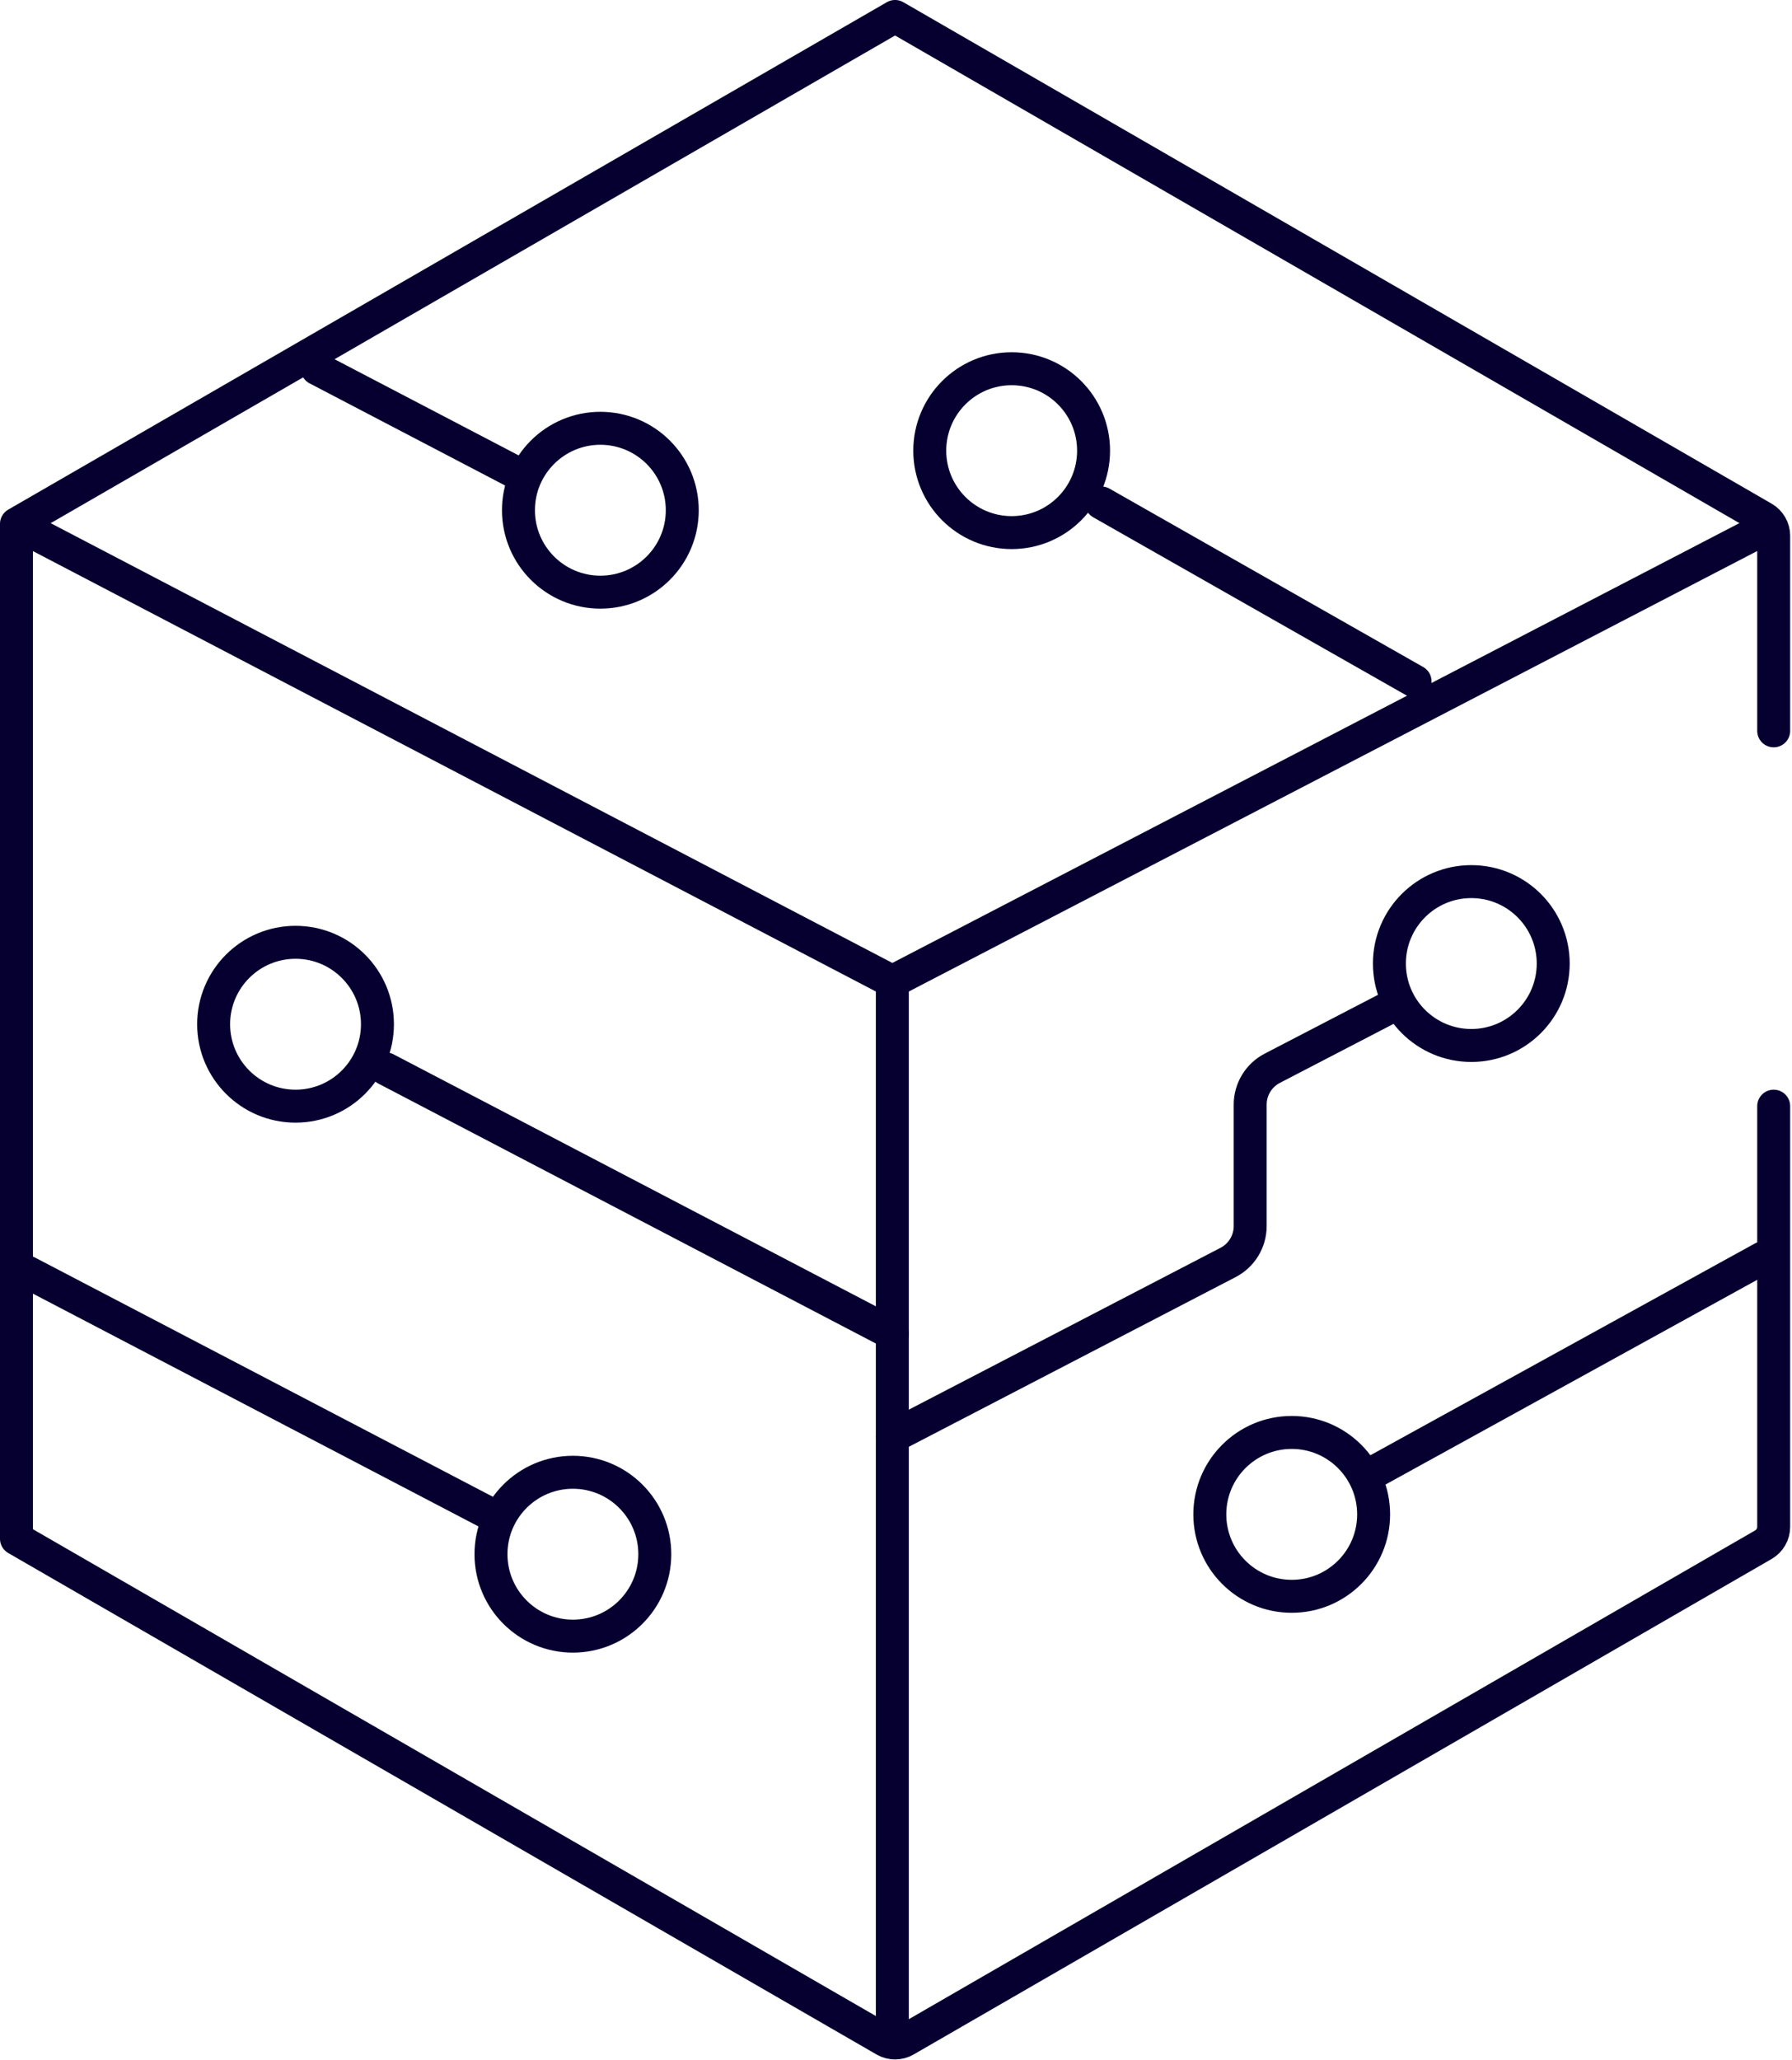
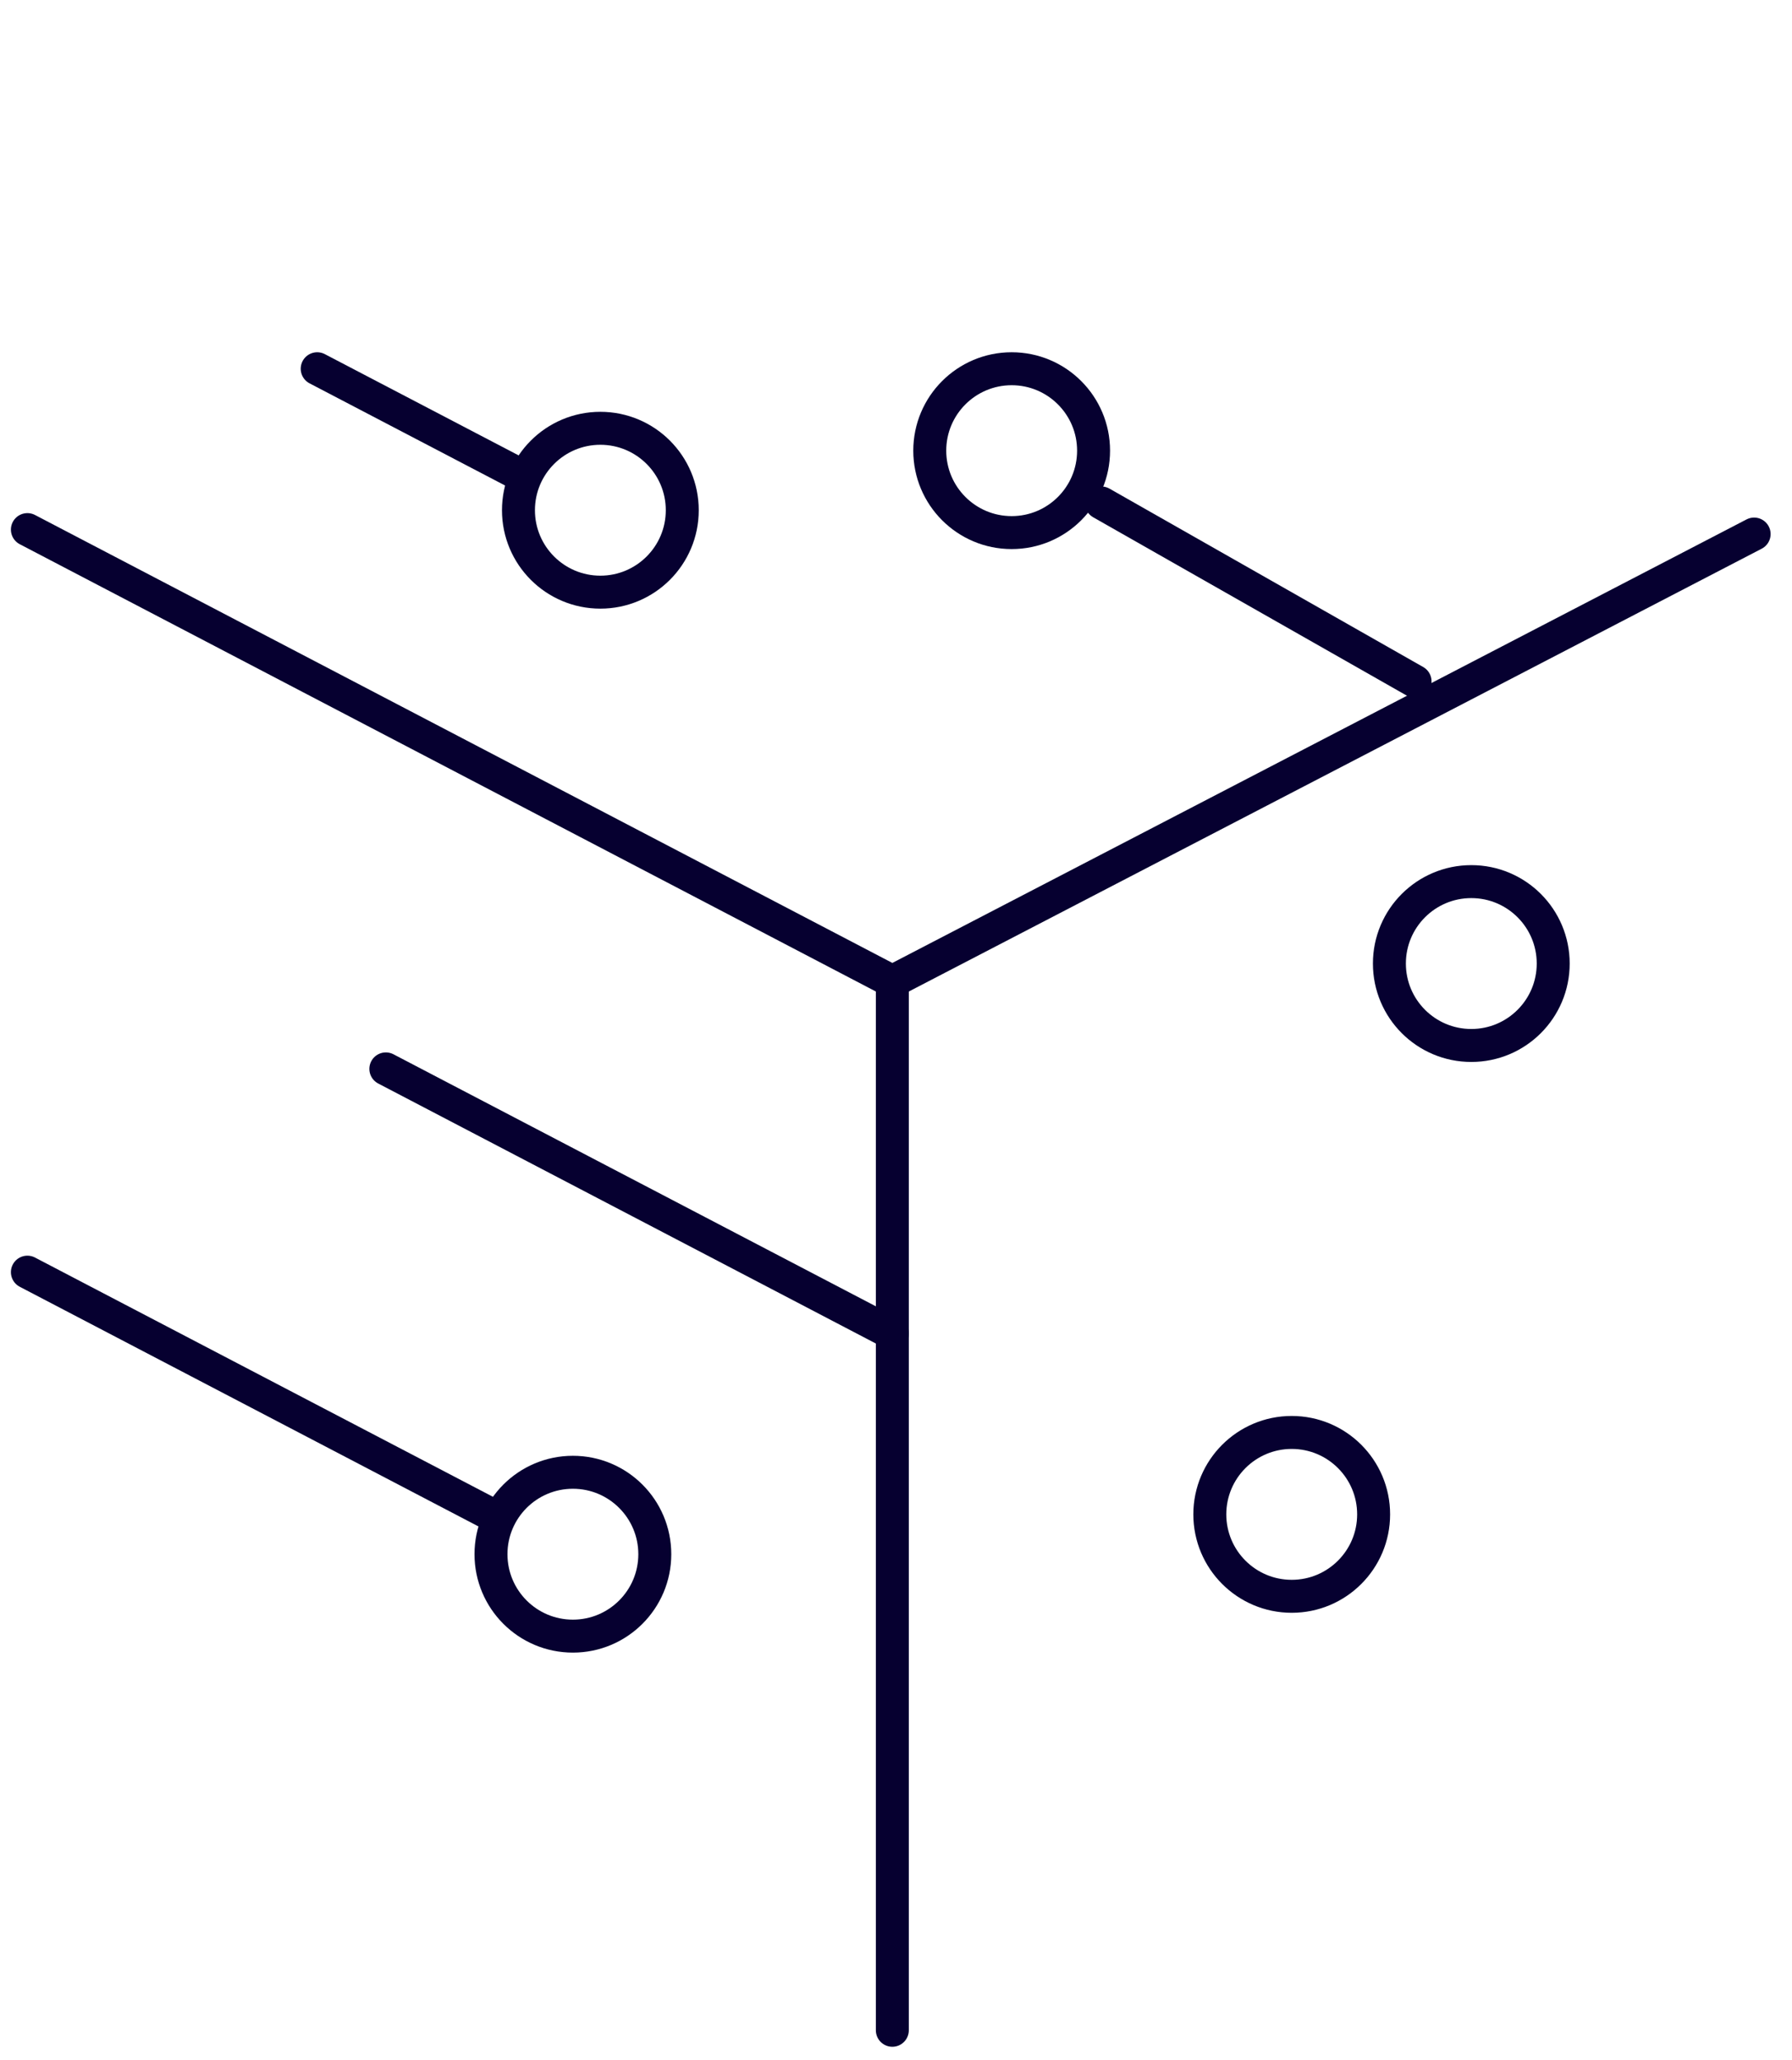
<svg xmlns="http://www.w3.org/2000/svg" width="100%" height="100%" viewBox="0 0 255 293" version="1.1" xml:space="preserve" style="fill-rule:evenodd;clip-rule:evenodd;stroke-linecap:round;stroke-linejoin:round;stroke-miterlimit:10;">
  <g transform="matrix(1,0,0,1,-22.631,-3.516)">
    <g>
-       <path d="M275.026,107.483L275.026,79.734C275.026,78.688 274.467,77.721 273.561,77.197L150,5.859L24.974,78.043L24.974,222.41L148.535,293.748C149.442,294.271 150.558,294.271 151.465,293.748L273.561,223.256C274.467,222.732 275.026,221.765 275.026,220.719L275.026,160.874" style="fill:none;fill-rule:nonzero;stroke:rgb(6,0,48);stroke-width:4.69px;" />
      <path d="M149.609,292.334L149.609,143.142" style="fill:none;fill-rule:nonzero;stroke:rgb(6,0,48);stroke-width:4.69px;" />
      <path d="M149.609,143.142L26.528,78.854" style="fill:none;fill-rule:nonzero;stroke:rgb(6,0,48);stroke-width:4.69px;" />
      <path d="M96.407,70.93L67.767,55.971" style="fill:none;fill-rule:nonzero;stroke:rgb(6,0,48);stroke-width:4.69px;" />
      <path d="M92.498,218.944L26.528,184.487" style="fill:none;fill-rule:nonzero;stroke:rgb(6,0,48);stroke-width:4.69px;" />
      <path d="M149.609,193.218L77.536,155.572" style="fill:none;fill-rule:nonzero;stroke:rgb(6,0,48);stroke-width:4.69px;" />
      <path d="M272.242,79.488L149.609,143.142" style="fill:none;fill-rule:nonzero;stroke:rgb(6,0,48);stroke-width:4.69px;" />
-       <path d="M273.449,182.476L218.098,212.954" style="fill:none;fill-rule:nonzero;stroke:rgb(6,0,48);stroke-width:4.69px;" />
-       <path d="M220.341,146.832L203.674,155.483C201.743,156.485 200.531,158.479 200.531,160.655L200.531,177.932C200.531,180.108 199.32,182.102 197.389,183.104L149.61,207.907" style="fill:none;fill-rule:nonzero;stroke:rgb(6,0,48);stroke-width:4.69px;" />
      <circle cx="231.996" cy="140.585" r="11.655" style="fill:none;stroke:rgb(6,0,48);stroke-width:4.69px;" />
      <circle cx="206.442" cy="218.944" r="11.655" style="fill:none;stroke:rgb(6,0,48);stroke-width:4.69px;" />
-       <circle cx="64.686" cy="149.219" r="11.655" style="fill:none;stroke:rgb(6,0,48);stroke-width:4.69px;" />
      <circle cx="166.59" cy="67.626" r="11.655" style="fill:none;stroke:rgb(6,0,48);stroke-width:4.69px;" />
      <circle cx="108.062" cy="76.099" r="11.655" style="fill:none;stroke:rgb(6,0,48);stroke-width:4.69px;" />
      <circle cx="104.153" cy="224.61" r="11.655" style="fill:none;stroke:rgb(6,0,48);stroke-width:4.69px;" />
      <path d="M179.353,75.065L223.993,100.443" style="fill:none;fill-rule:nonzero;stroke:rgb(6,0,48);stroke-width:4.69px;" />
      <path d="M274.622,134.227" style="fill:none;fill-rule:nonzero;stroke:rgb(6,0,48);stroke-width:4.69px;" />
    </g>
  </g>
</svg>